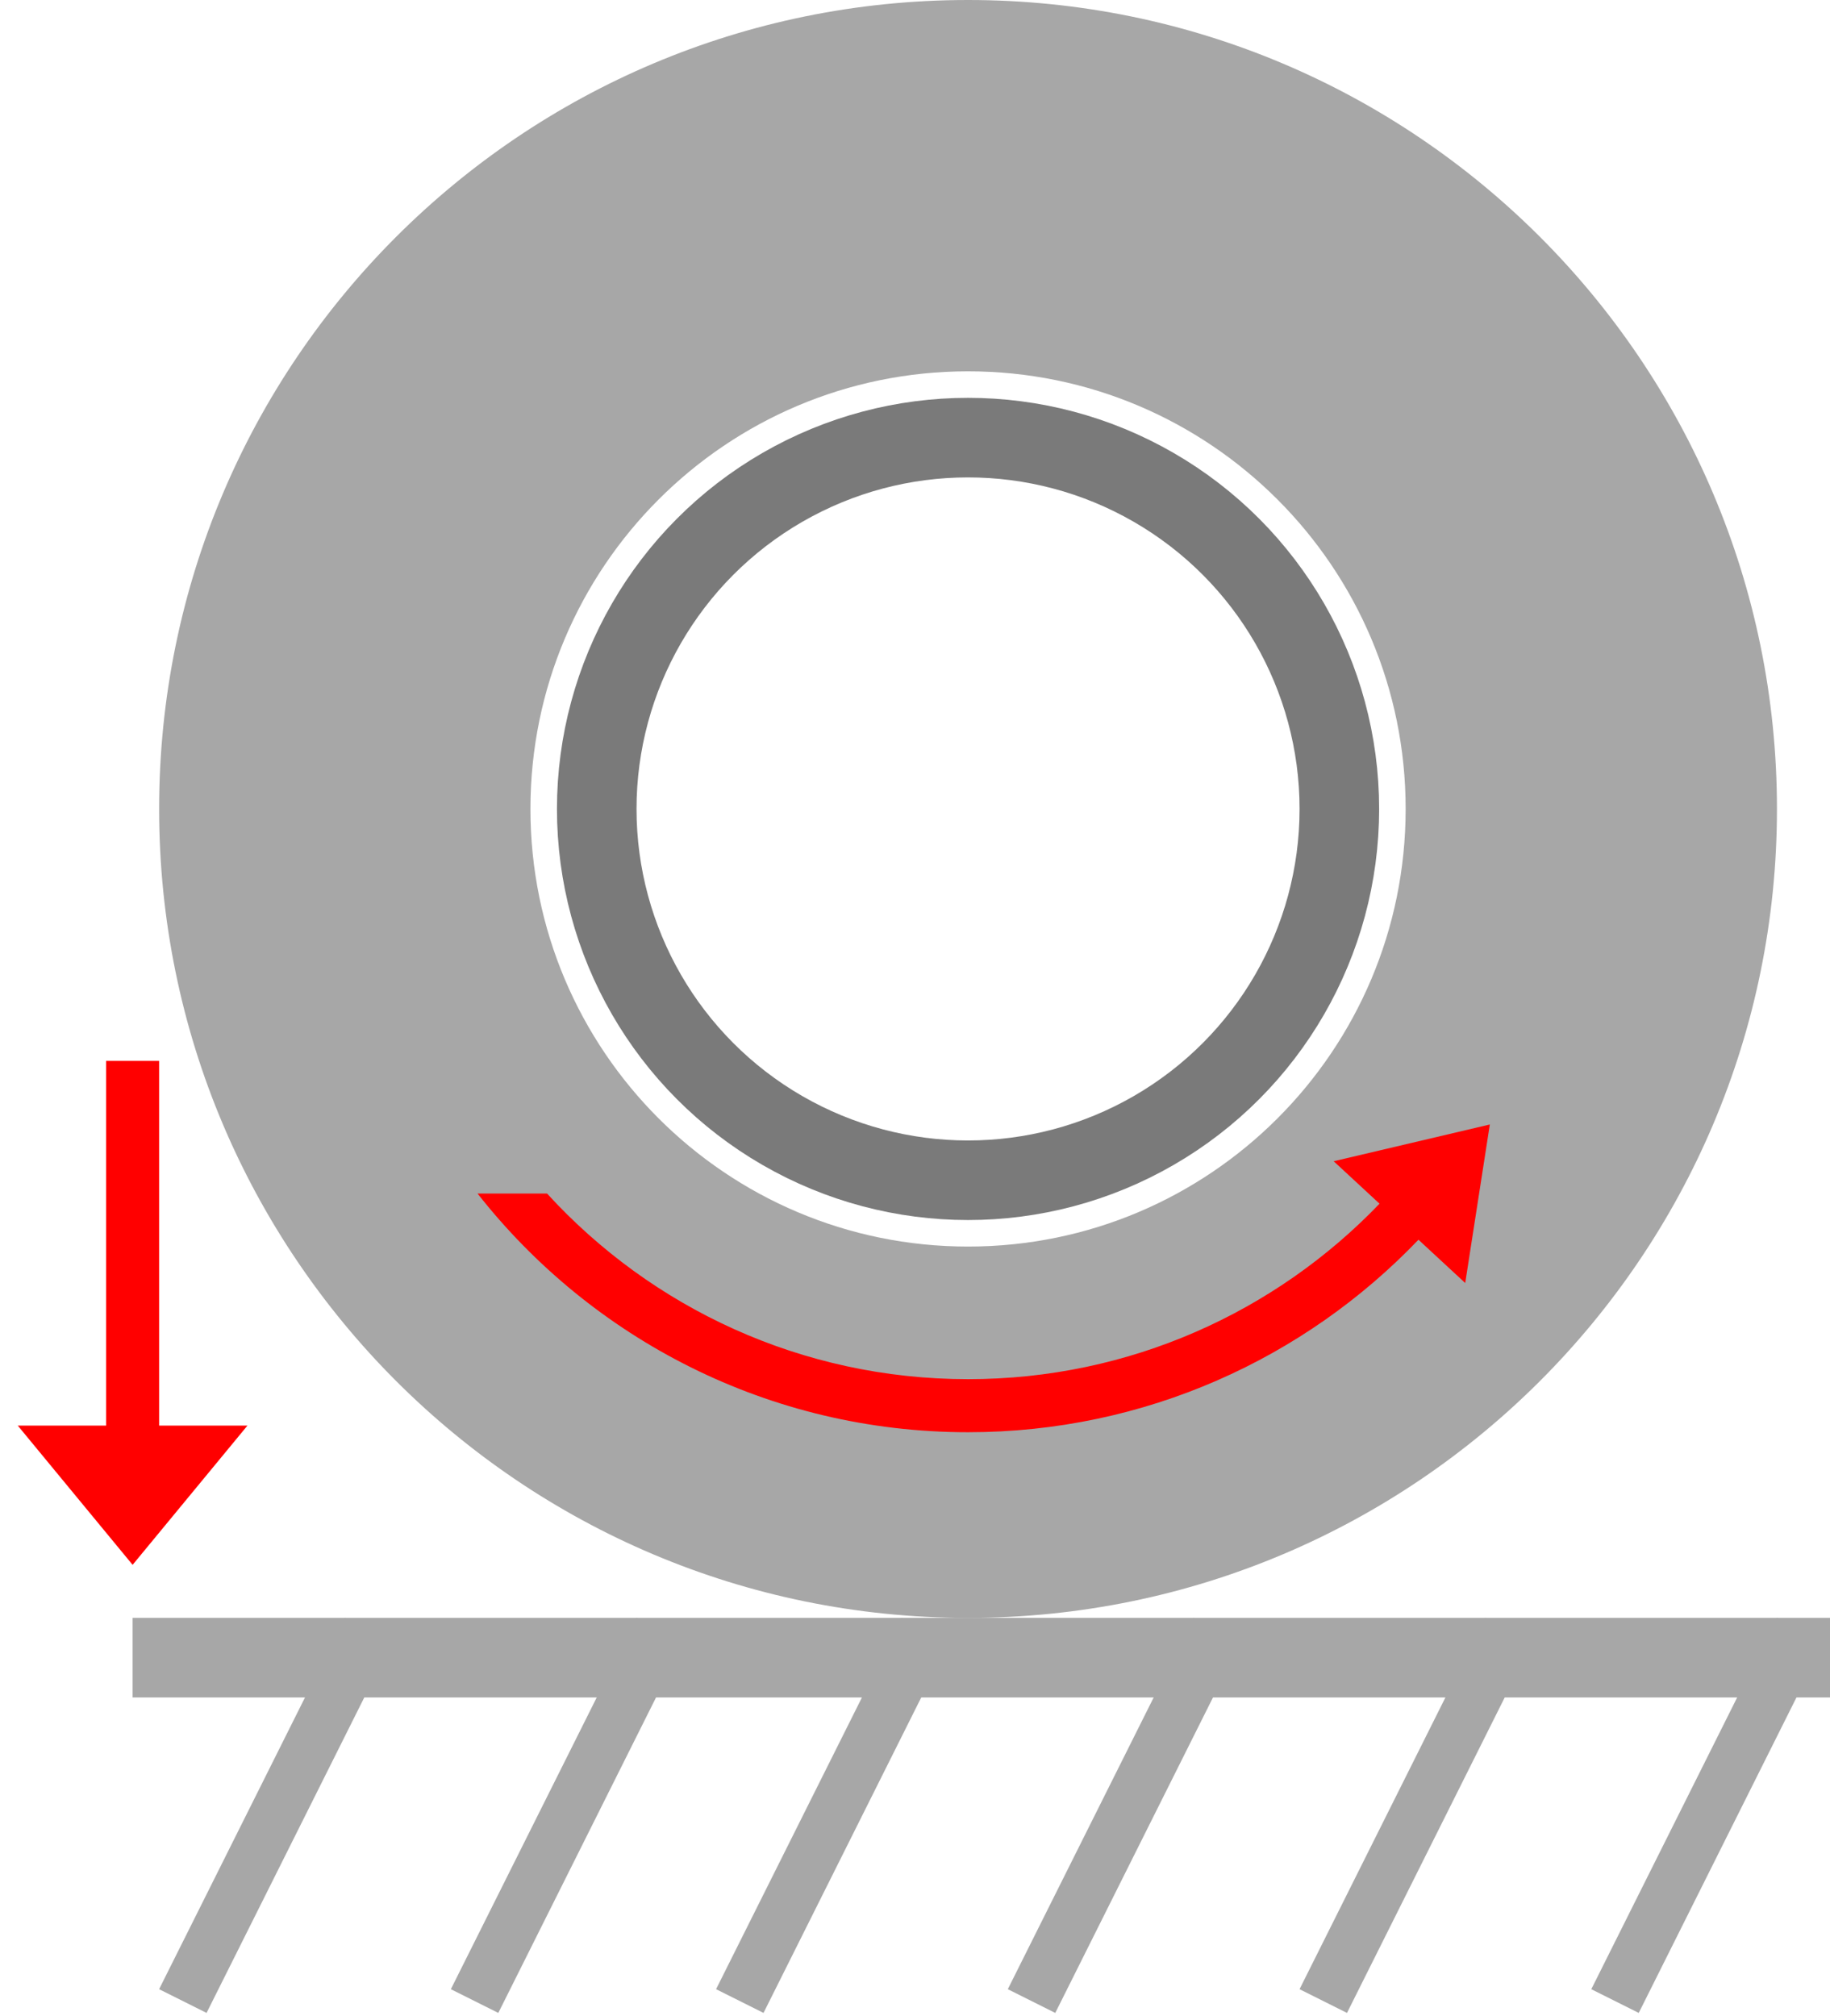
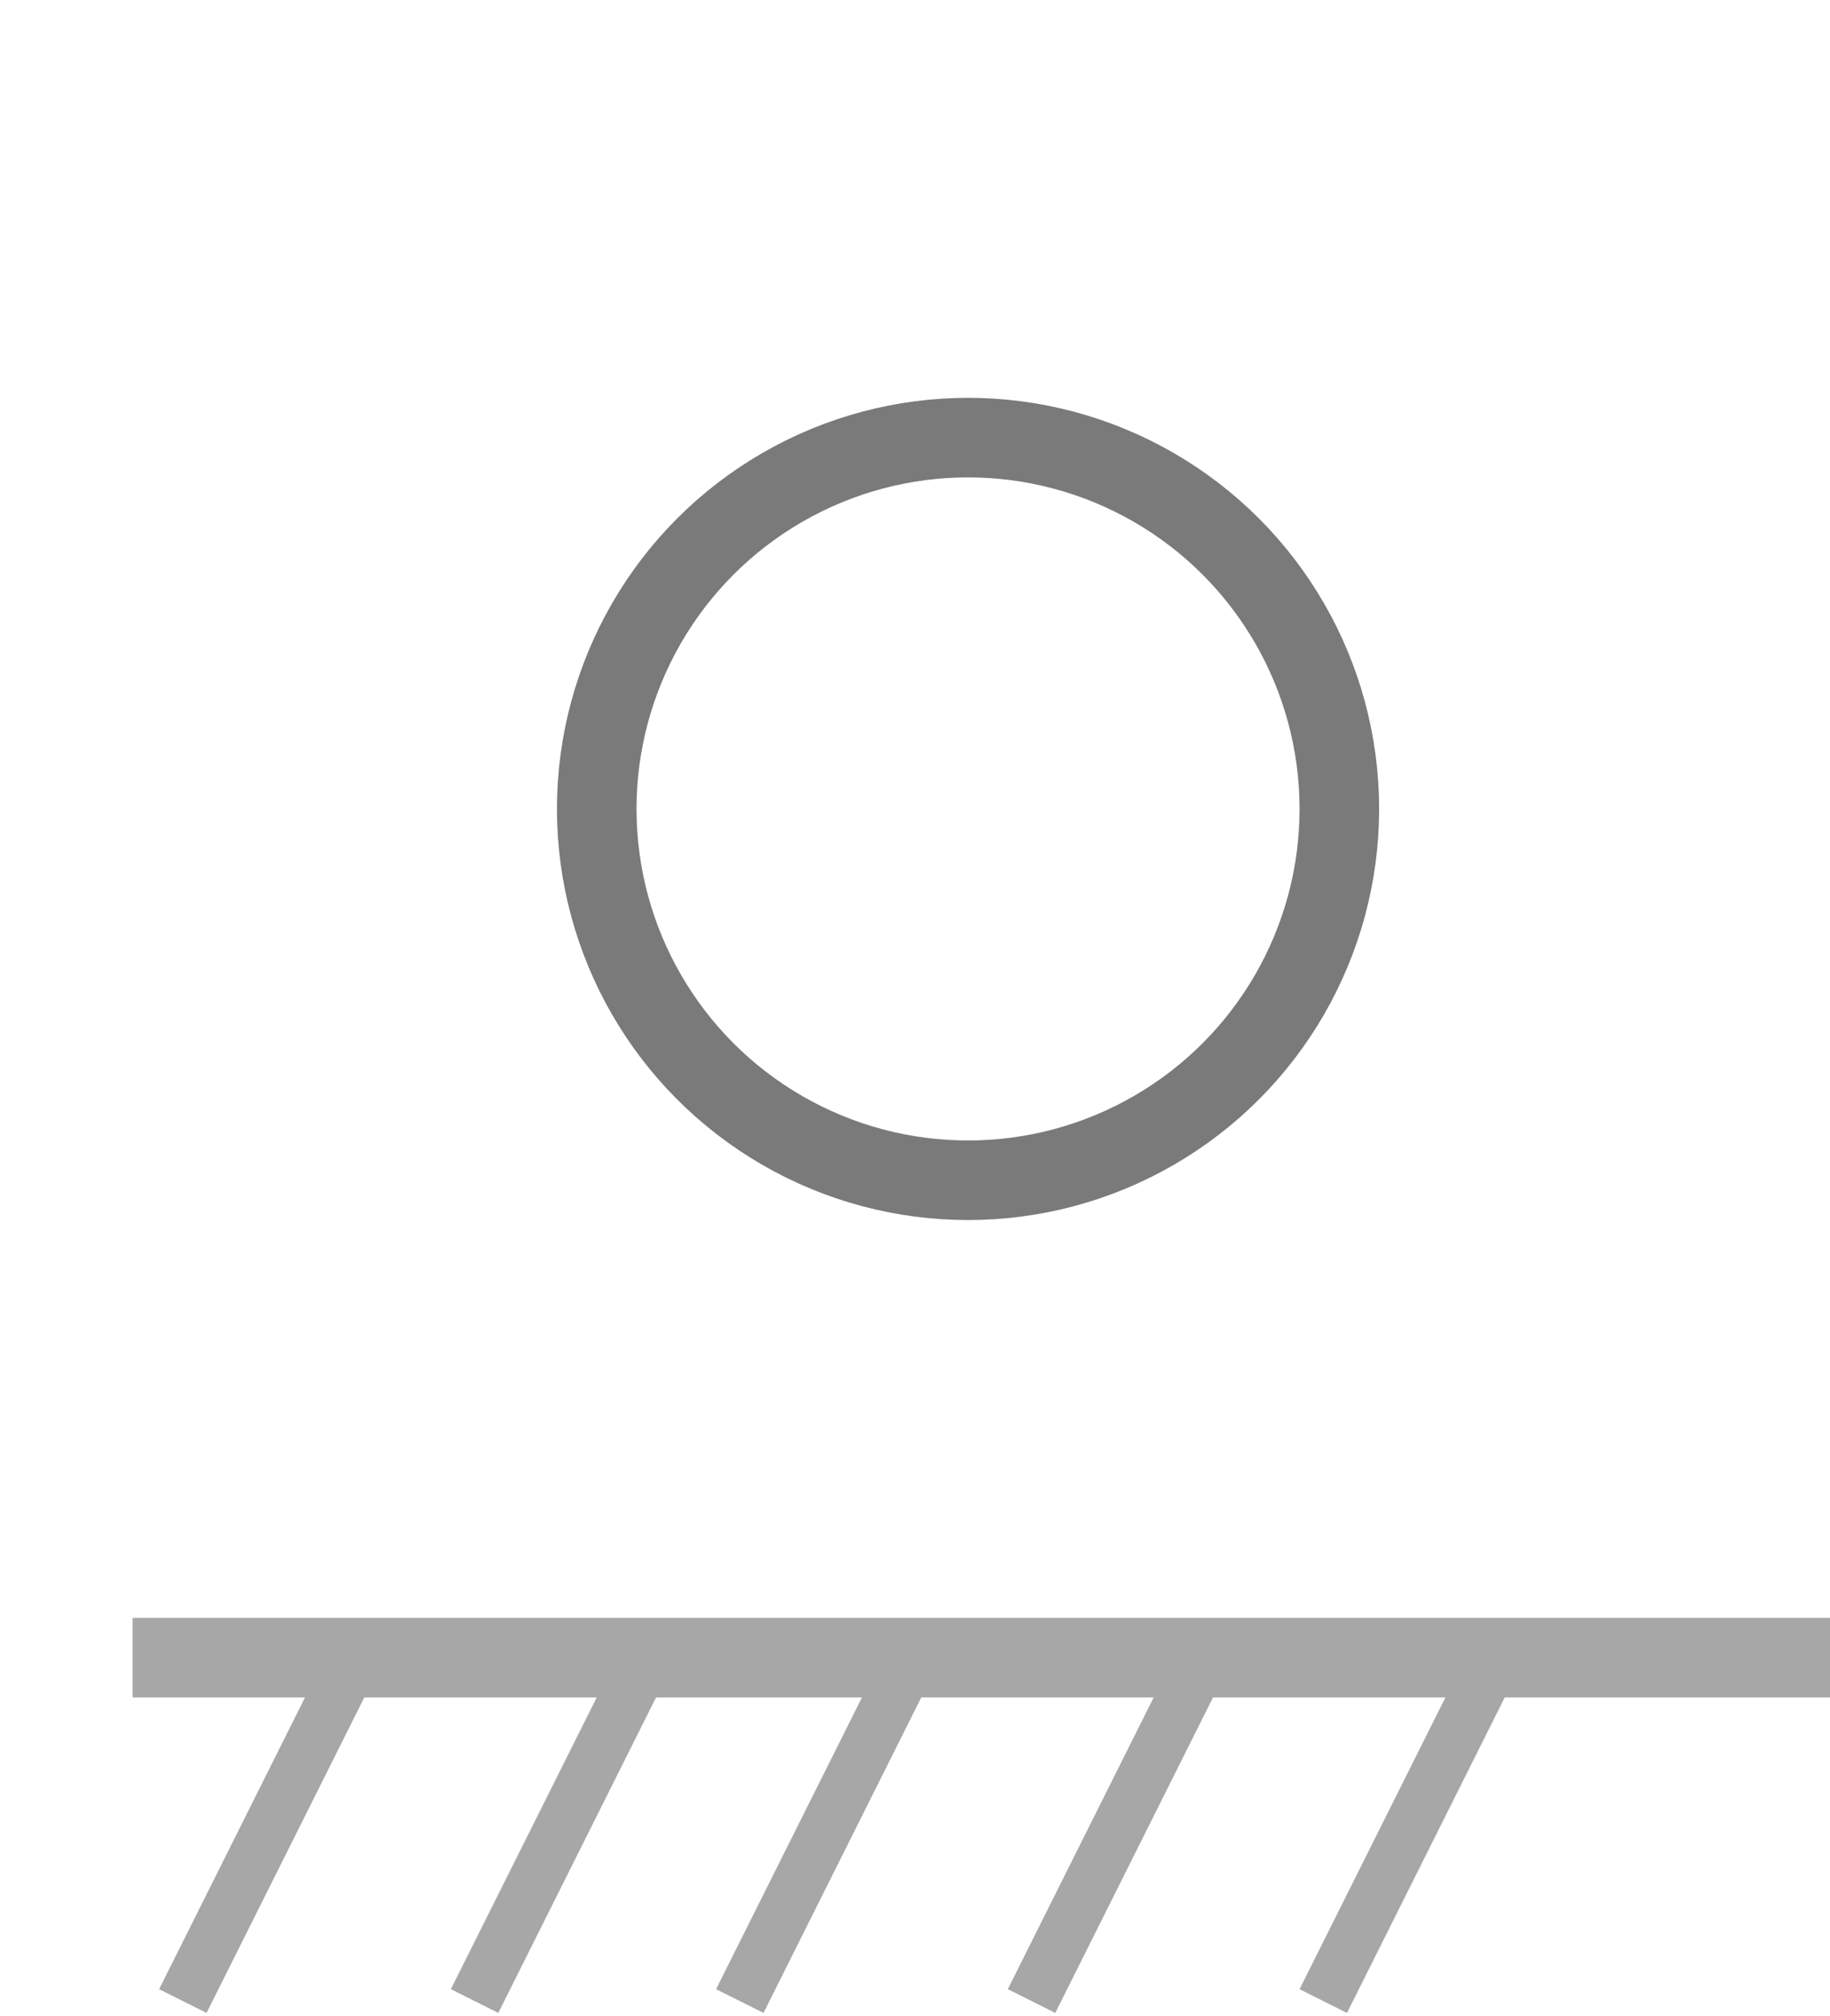
<svg xmlns="http://www.w3.org/2000/svg" width="69" height="76" viewBox="0 0 69 76" fill="none">
-   <path fill-rule="evenodd" clip-rule="evenodd" d="M36.5 61C53.345 61 67 47.345 67 30.5C67 13.655 53.345 0 36.5 0C19.655 0 6 13.655 6 30.5C6 47.345 19.655 61 36.5 61ZM36.5 47C45.613 47 53 39.613 53 30.5C53 21.387 45.613 14 36.5 14C27.387 14 20 21.387 20 30.5C20 39.613 27.387 47 36.5 47Z" fill="#A7A7A7" />
  <circle cx="36.5" cy="30.5" r="14" stroke="#7A7A7A" stroke-width="3" />
  <line x1="34.894" y1="61.447" x2="27.894" y2="75.447" stroke="#A7A7A7" stroke-width="2" />
  <line x1="45.894" y1="61.447" x2="38.894" y2="75.447" stroke="#A7A7A7" stroke-width="2" />
  <line x1="56.894" y1="61.447" x2="49.894" y2="75.447" stroke="#A7A7A7" stroke-width="2" />
-   <line x1="67.894" y1="61.447" x2="60.894" y2="75.447" stroke="#A7A7A7" stroke-width="2" />
  <line x1="24.894" y1="61.447" x2="17.894" y2="75.447" stroke="#A7A7A7" stroke-width="2" />
  <line x1="13.894" y1="61.447" x2="6.894" y2="75.447" stroke="#A7A7A7" stroke-width="2" />
  <rect x="5" y="61" width="64" height="3" fill="#A7A7A7" />
-   <path fill-rule="evenodd" clip-rule="evenodd" d="M55.246 48.374L56.174 42.397L50.286 43.783L52.015 45.384C48.102 49.461 42.597 52 36.5 52C30.213 52 24.557 49.301 20.625 45H18.005C22.308 50.479 28.993 54 36.5 54C43.178 54 49.205 51.214 53.483 46.742L55.246 48.374Z" fill="#FF0000" />
-   <line x1="5" y1="40" x2="5" y2="55" stroke="#FF0000" stroke-width="2" />
-   <path d="M5 59L9.33 53.75H0.67L5 59Z" fill="#FF0000" />
+   <path d="M5 59L9.33 53.75L5 59Z" fill="#FF0000" />
</svg>